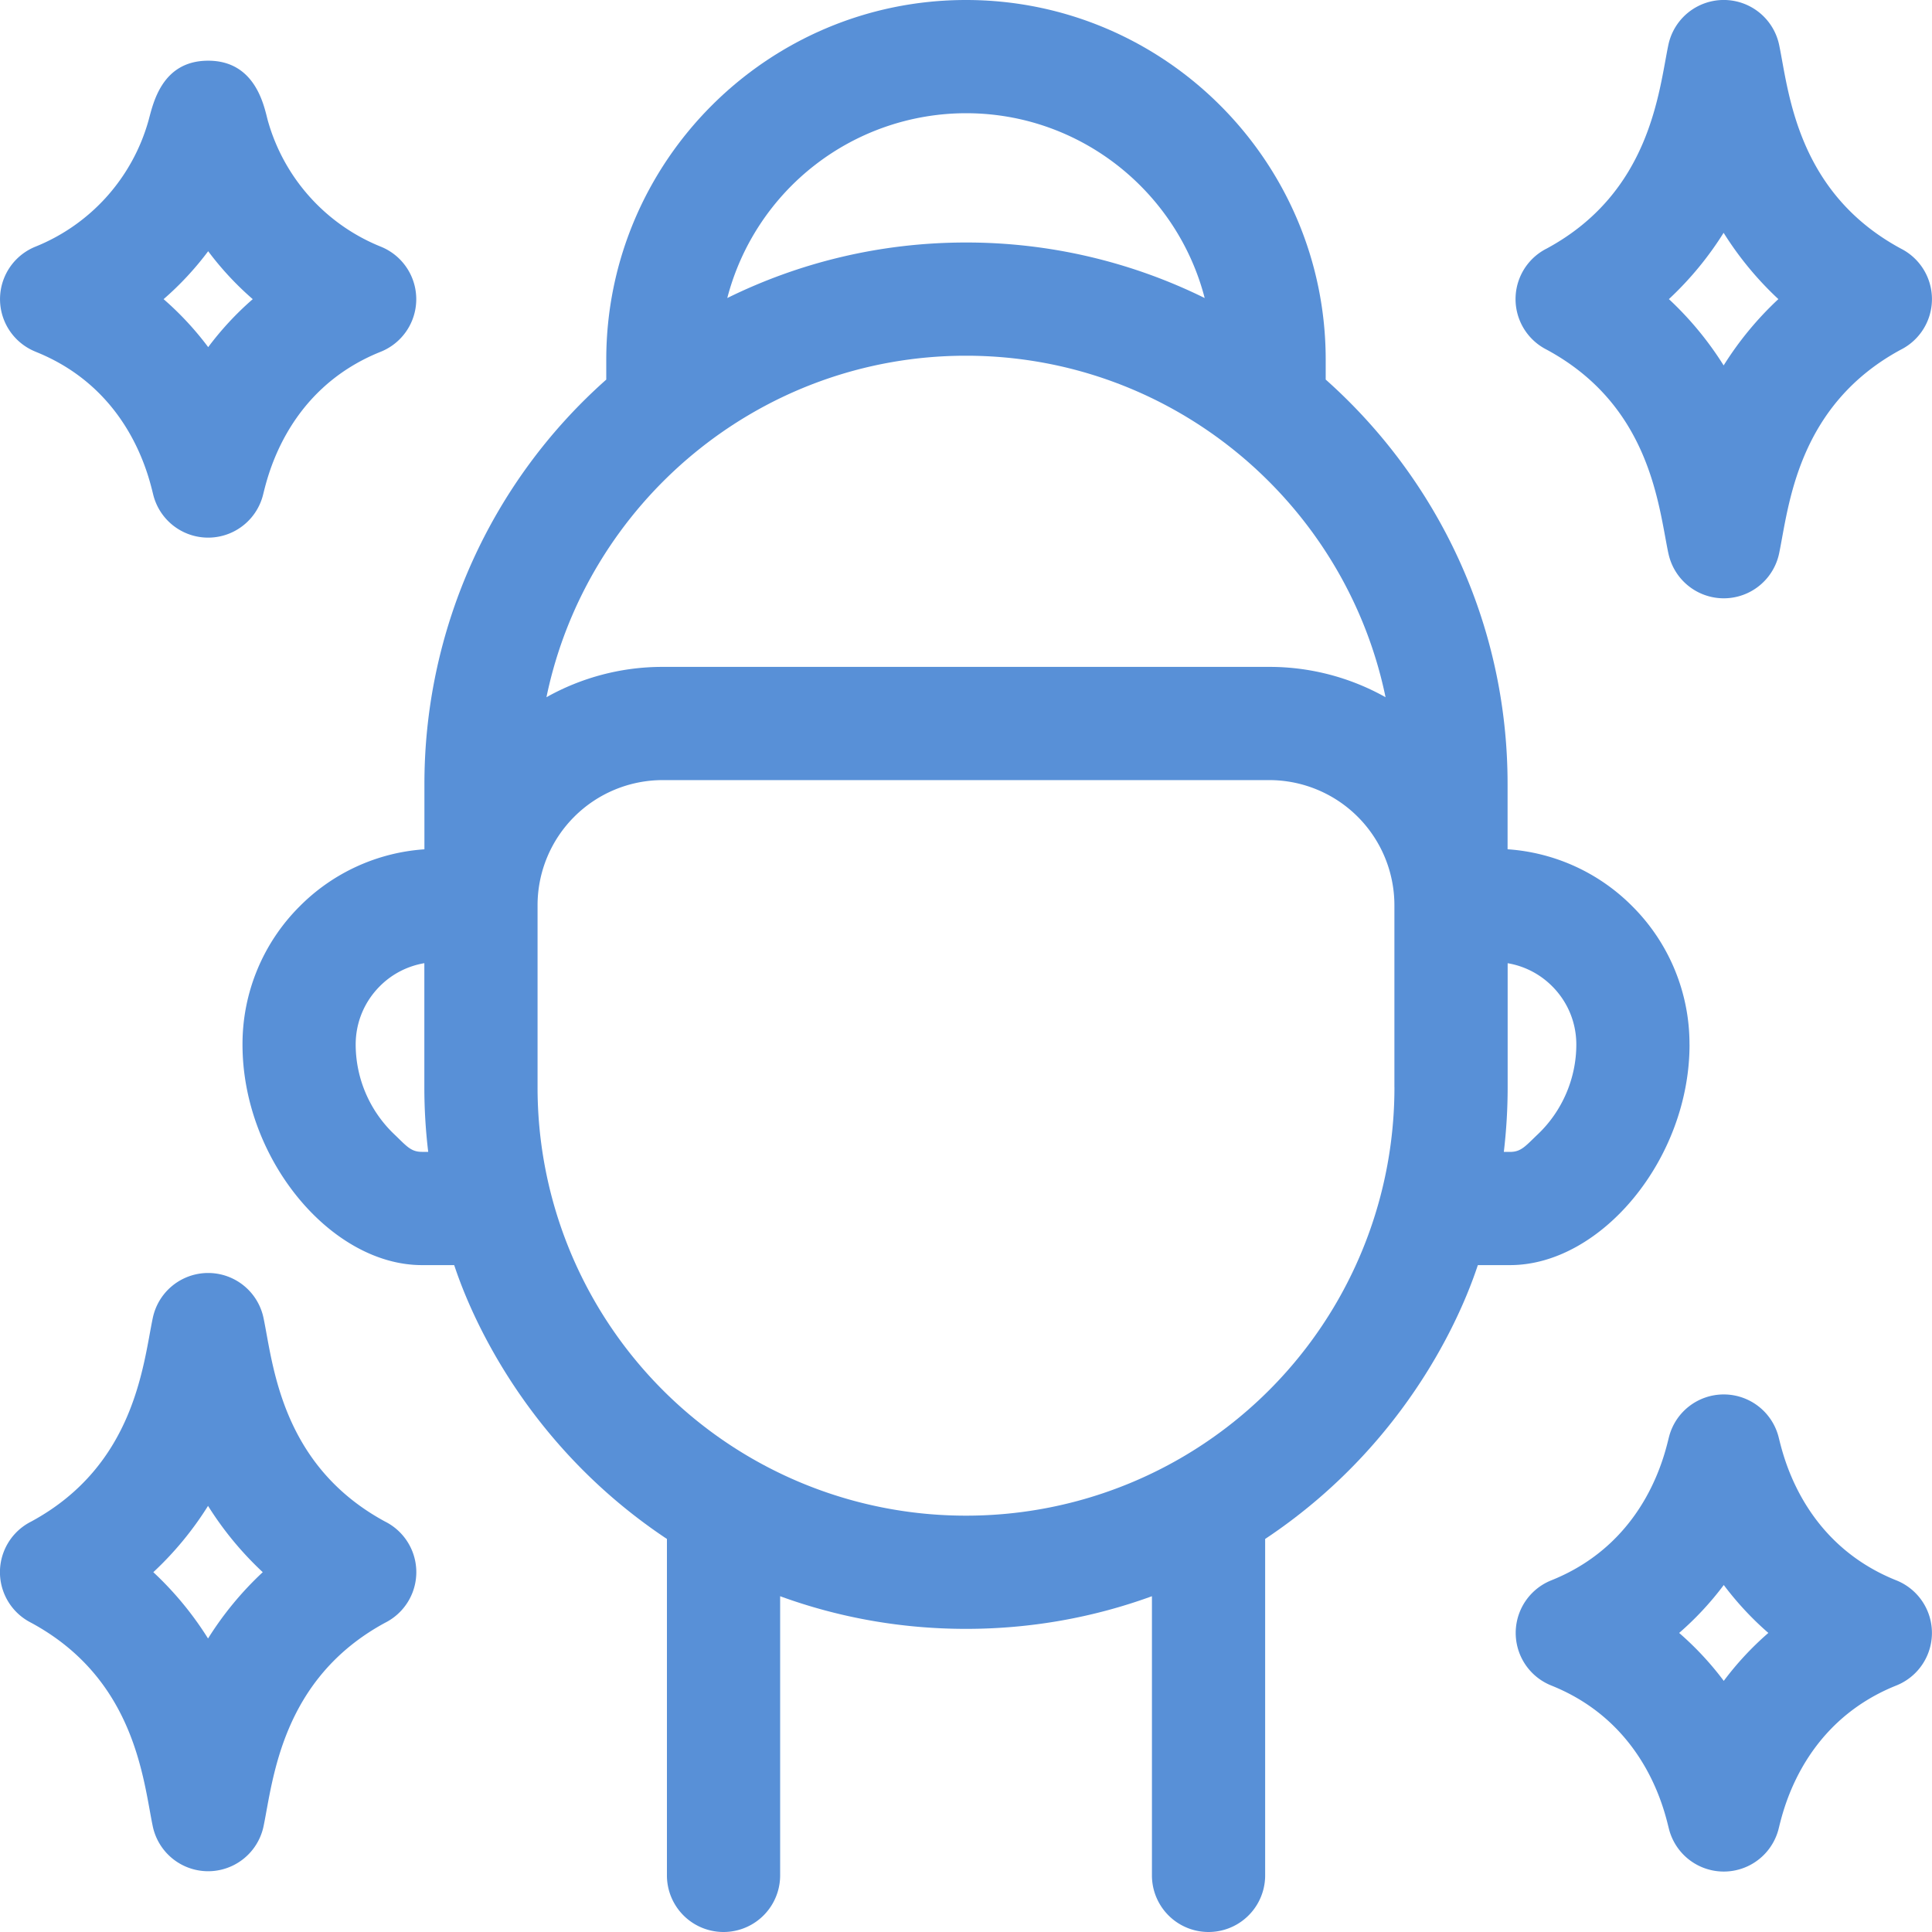
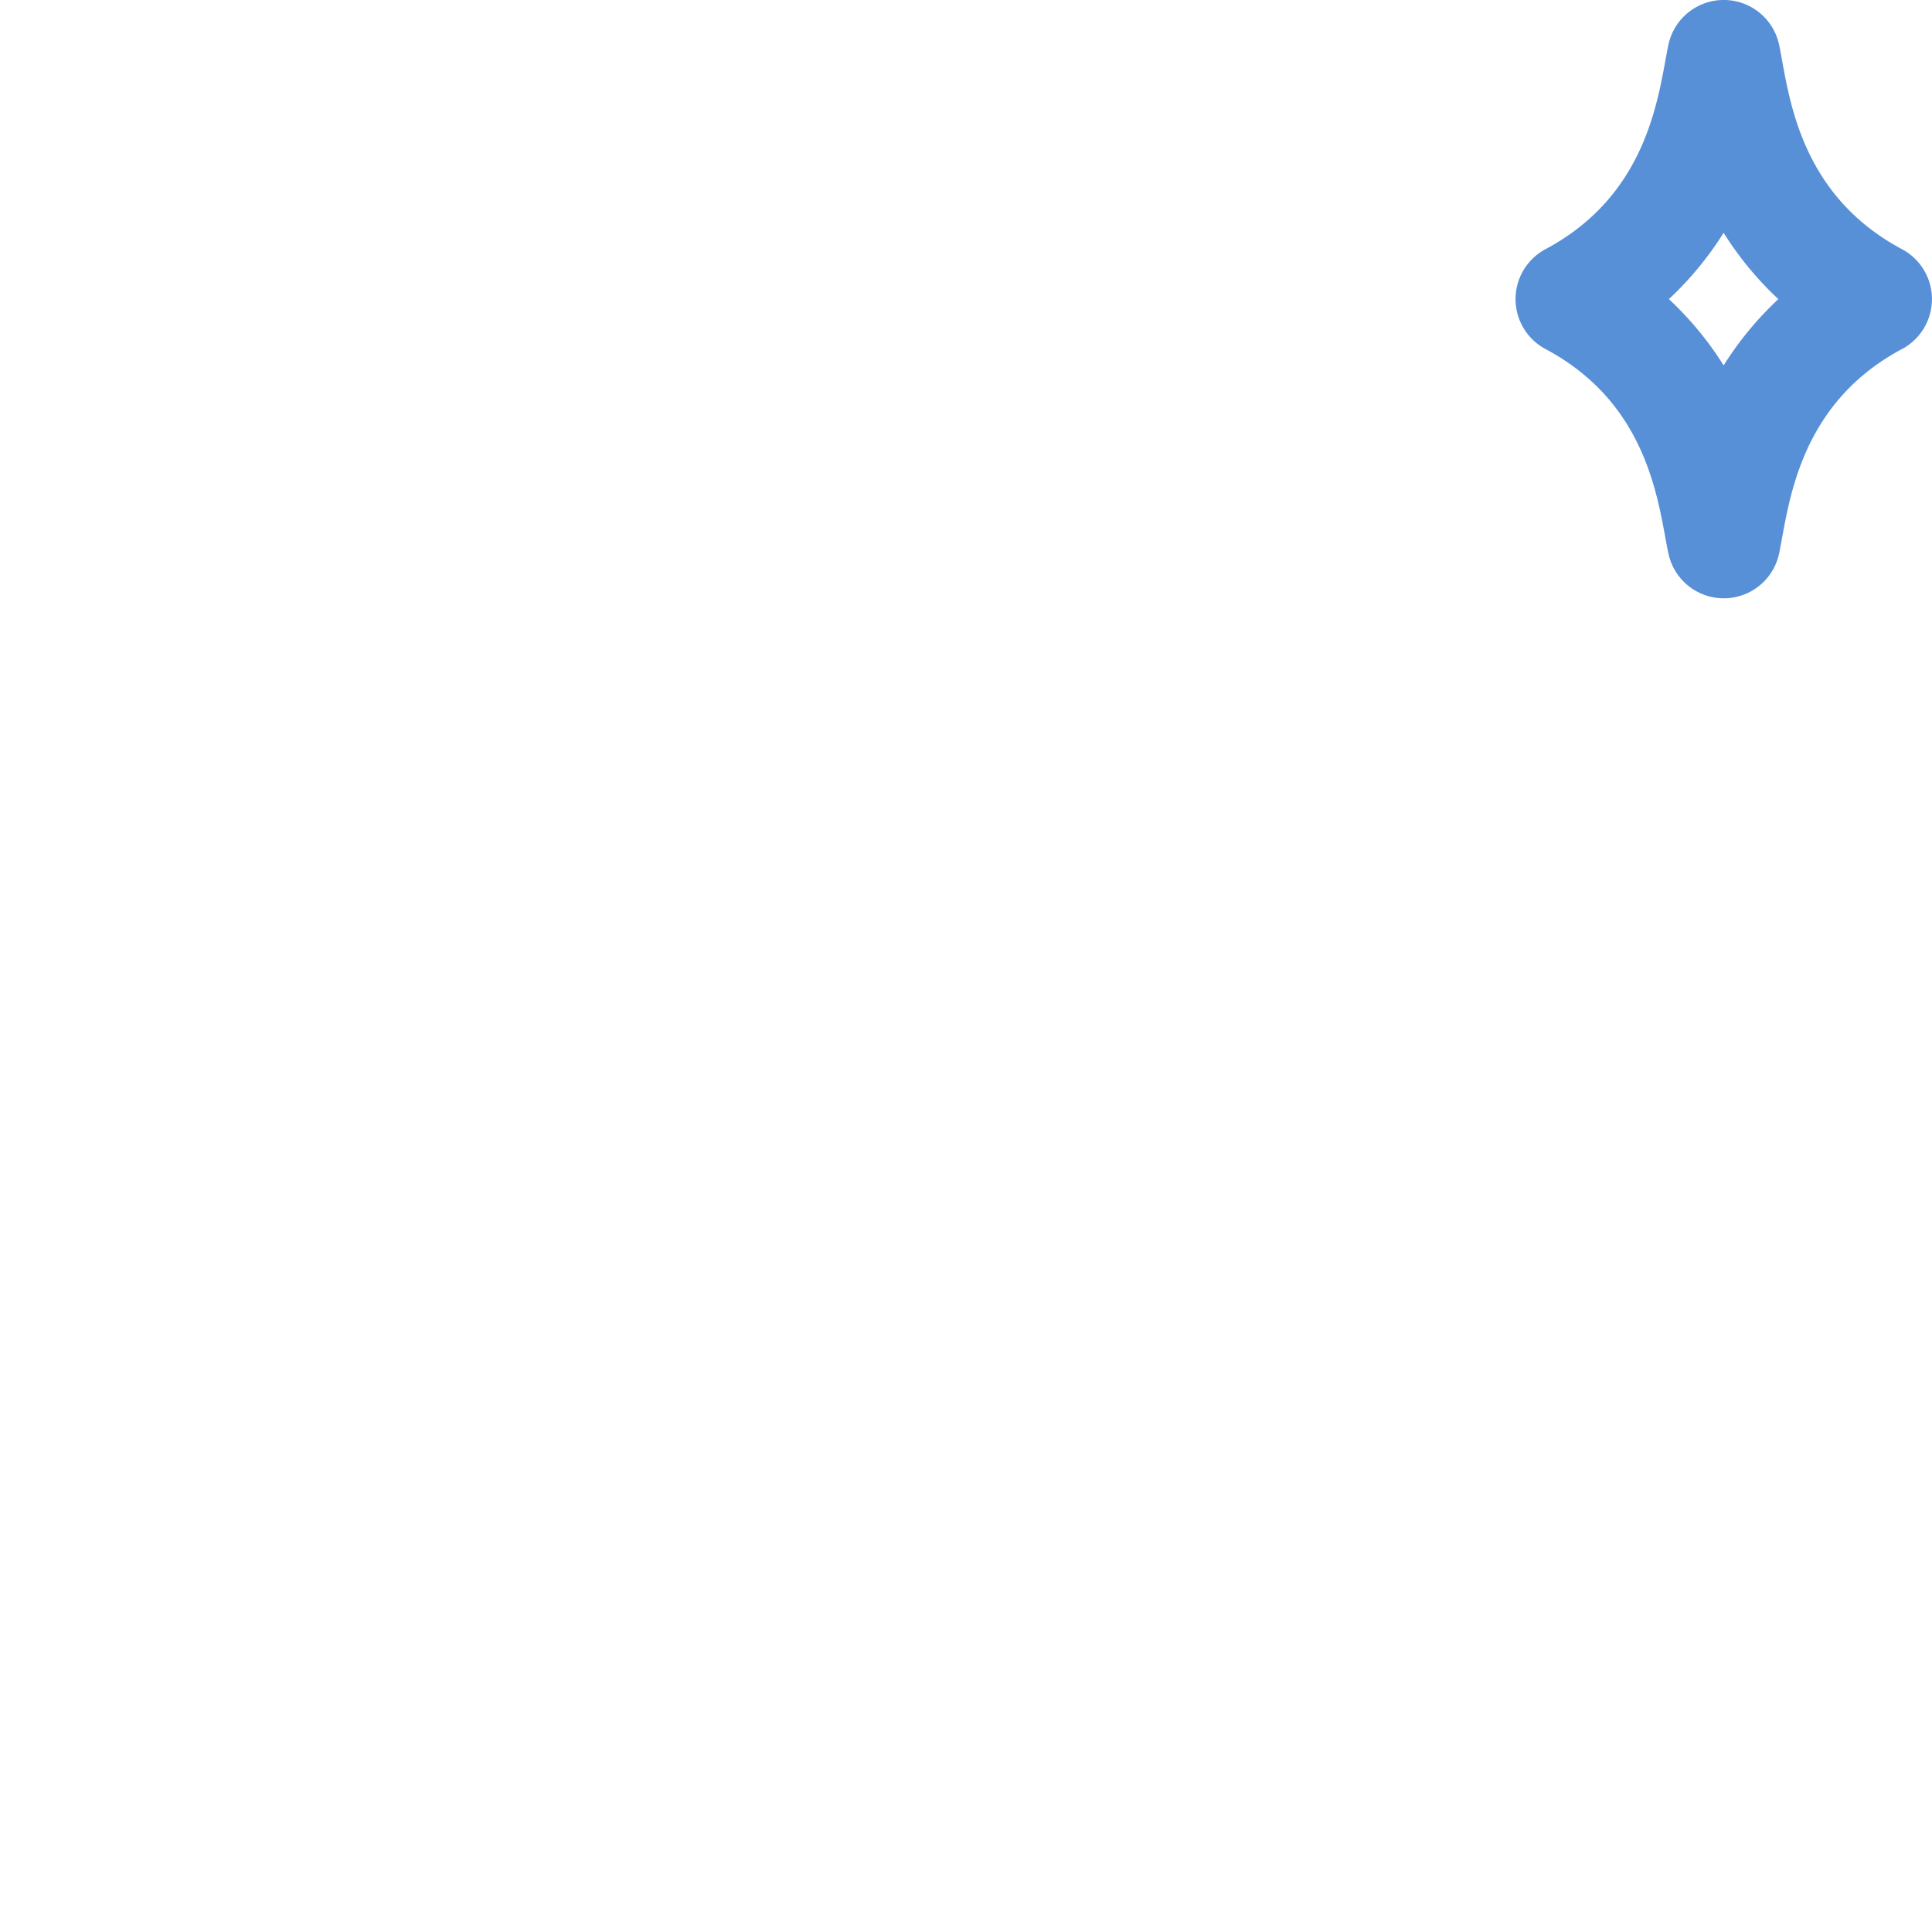
<svg xmlns="http://www.w3.org/2000/svg" width="50" height="50" viewBox="0 0 50 50">
  <g>
    <g>
      <g>
        <path fill="#5890d7" d="M44.607 6.025c.395.63.87 1.207 1.417 1.716a8.542 8.542 0 0 0-1.416 1.716 8.57 8.57 0 0 0-1.417-1.716 8.544 8.544 0 0 0 1.416-1.716zm-1.43 8.29a1.464 1.464 0 0 0 2.868 0c.248-1.193.456-3.807 3.143-5.263a1.465 1.465 0 0 0 .009-2.617c-2.706-1.461-2.905-4.08-3.152-5.268a1.465 1.465 0 0 0-2.869 0c-.248 1.193-.456 3.807-3.143 5.263a1.465 1.465 0 0 0-.009 2.617c2.689 1.451 2.895 4.033 3.152 5.268z" />
      </g>
      <g>
-         <path fill="#5890d7" d="M3.968 40.688a8.542 8.542 0 0 0 1.416-1.716A8.57 8.57 0 0 0 6.8 40.688a8.544 8.544 0 0 0-1.416 1.716 8.546 8.546 0 0 0-1.416-1.716zm6.005-1.306c-2.706-1.461-2.904-4.08-3.152-5.268a1.464 1.464 0 0 0-2.868 0c-.249 1.192-.457 3.807-3.144 5.263a1.465 1.465 0 0 0-.008 2.617c2.706 1.46 2.905 4.08 3.152 5.268a1.465 1.465 0 0 0 2.868 0c.248-1.194.457-3.807 3.143-5.264a1.465 1.465 0 0 0 .01-2.616z" />
-       </g>
+         </g>
      <g>
-         <path fill="#5890d7" d="M43.457 42.26a7.972 7.972 0 0 0 1.154-1.24c.34.452.726.869 1.154 1.24a7.934 7.934 0 0 0-1.154 1.241 7.955 7.955 0 0 0-1.154-1.24zm2.565-5.1a1.465 1.465 0 0 0-1.41-1.072h-.001c-.657 0-1.234.438-1.41 1.071-.092.328-.53 2.731-3.056 3.741a1.466 1.466 0 0 0 0 2.72c2.525 1.01 2.963 3.413 3.055 3.742a1.464 1.464 0 0 0 2.822 0c.091-.327.53-2.731 3.056-3.742a1.465 1.465 0 0 0 0-2.72c-2.526-1.01-2.964-3.413-3.056-3.74z" />
-       </g>
+         </g>
      <g>
-         <path fill="#5890d7" d="M5.387 6.501c.34.454.726.87 1.154 1.241a7.972 7.972 0 0 0-1.153 1.242 7.975 7.975 0 0 0-1.154-1.242 7.934 7.934 0 0 0 1.153-1.24zM.921 9.103c2.526 1.01 2.964 3.412 3.055 3.74a1.465 1.465 0 0 0 2.822 0c.092-.327.53-2.73 3.056-3.74a1.466 1.466 0 0 0 0-2.72 4.963 4.963 0 0 1-2.922-3.26c-.091-.33-.293-1.553-1.545-1.552-1.213 0-1.428 1.133-1.544 1.55A4.964 4.964 0 0 1 .921 6.382a1.465 1.465 0 0 0 0 2.72z" />
-       </g>
+         </g>
      <g>
-         <path fill="#5890d7" d="M39.08 29.811h-.161c.065-.551.099-1.11.099-1.673v-3.21a2.12 2.12 0 0 1 1.15.594c.404.403.627.94.627 1.511 0 .873-.363 1.719-.994 2.32-.323.307-.432.458-.72.458zm-2.992-1.673A11.08 11.08 0 0 1 25 39.225a11.08 11.08 0 0 1-11.088-11.087v-4.707a3.24 3.24 0 0 1 3.243-3.242h15.69a3.24 3.24 0 0 1 3.242 3.242v4.707zM25 9.206c5.344 0 9.816 3.8 10.858 8.838a6.136 6.136 0 0 0-3.013-.785h-15.69a6.134 6.134 0 0 0-3.013.785C15.185 13.005 19.657 9.206 25 9.206zm0-6.276c2.966 0 5.466 2.035 6.177 4.783a13.934 13.934 0 0 0-6.176-1.437h-.001-.002c-2.215 0-4.312.518-6.176 1.437a6.391 6.391 0 0 1 6.178-4.783zM10.92 29.81c-.289 0-.398-.15-.72-.458a3.216 3.216 0 0 1-.995-2.32c0-.57.223-1.107.627-1.511.317-.318.717-.52 1.15-.594v3.21c0 .564.034 1.122.1 1.673h-.162zm32.804-2.777a5.035 5.035 0 0 0-1.485-3.584 5.029 5.029 0 0 0-3.223-1.47v-1.688c0-4.159-1.82-7.899-4.707-10.468V9.31C34.31 4.176 30.134 0 25 0c-5.133 0-9.31 4.176-9.31 9.31v.514a13.982 13.982 0 0 0-4.706 10.468v1.688a5.029 5.029 0 0 0-3.223 1.47 5.035 5.035 0 0 0-1.485 3.584c0 2.963 2.293 5.707 4.645 5.707h.833c.16.46 1.398 4.356 5.506 7.087v8.707a1.465 1.465 0 1 0 2.93 0V41.31c1.52.555 3.143.845 4.81.845 1.668 0 3.29-.29 4.812-.845v7.225a1.465 1.465 0 0 0 2.93 0v-8.707c4.107-2.731 5.345-6.626 5.505-7.087h.833c2.352 0 4.645-2.744 4.645-5.707z" />
-       </g>
+         </g>
    </g>
  </g>
</svg>